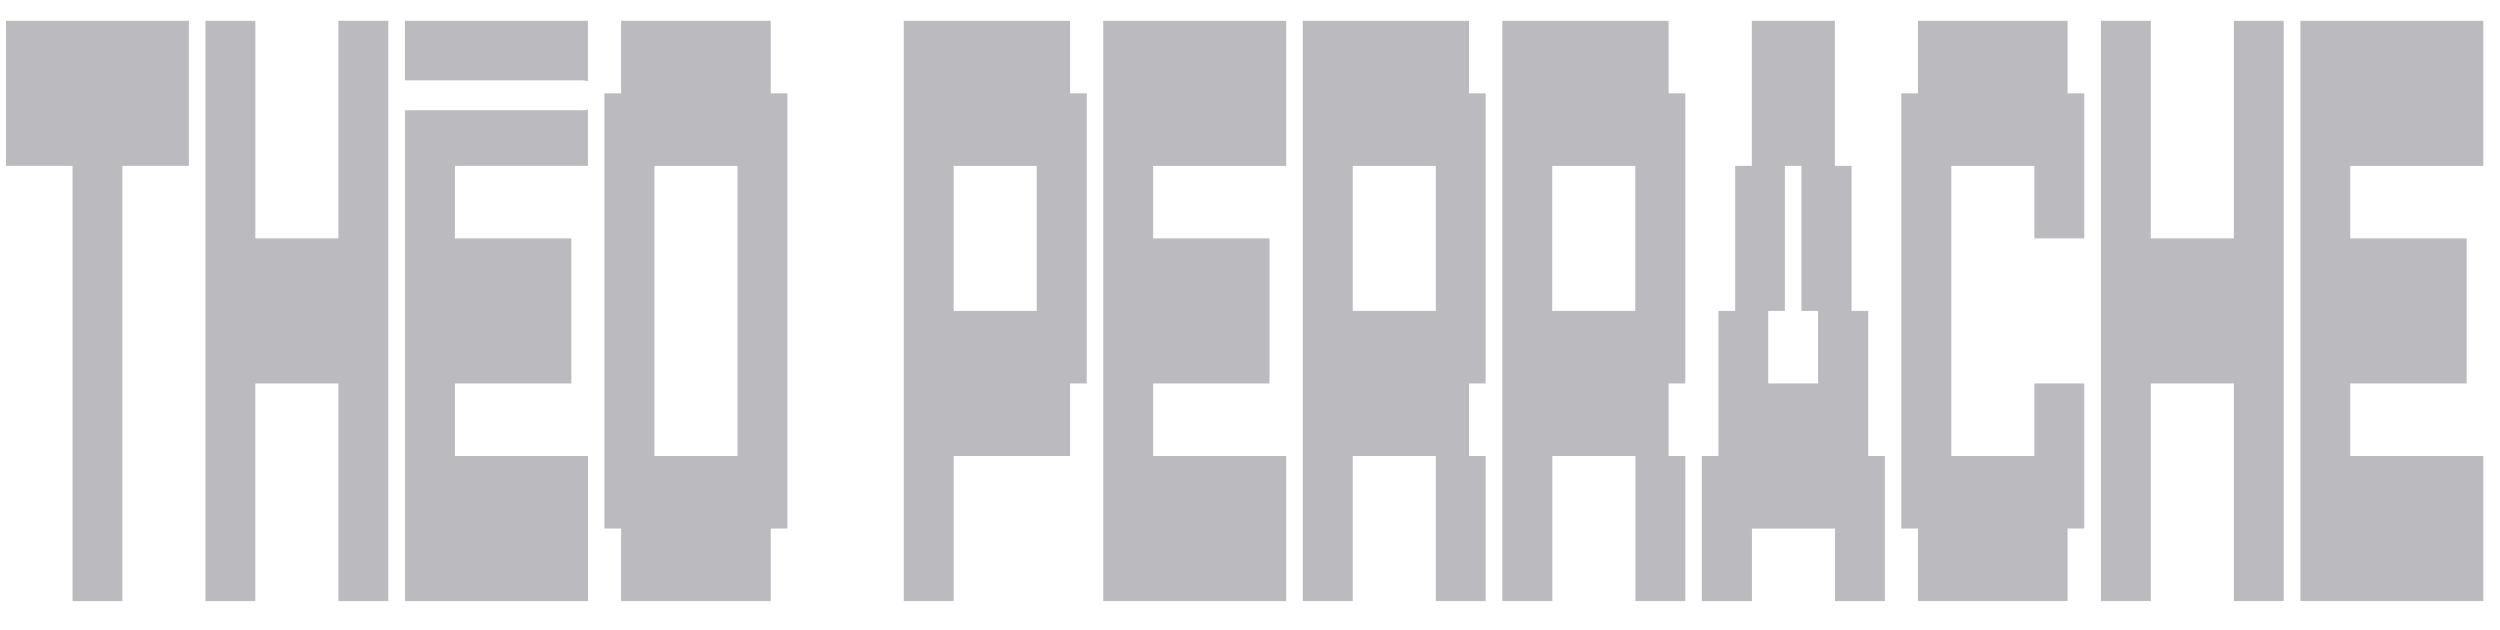
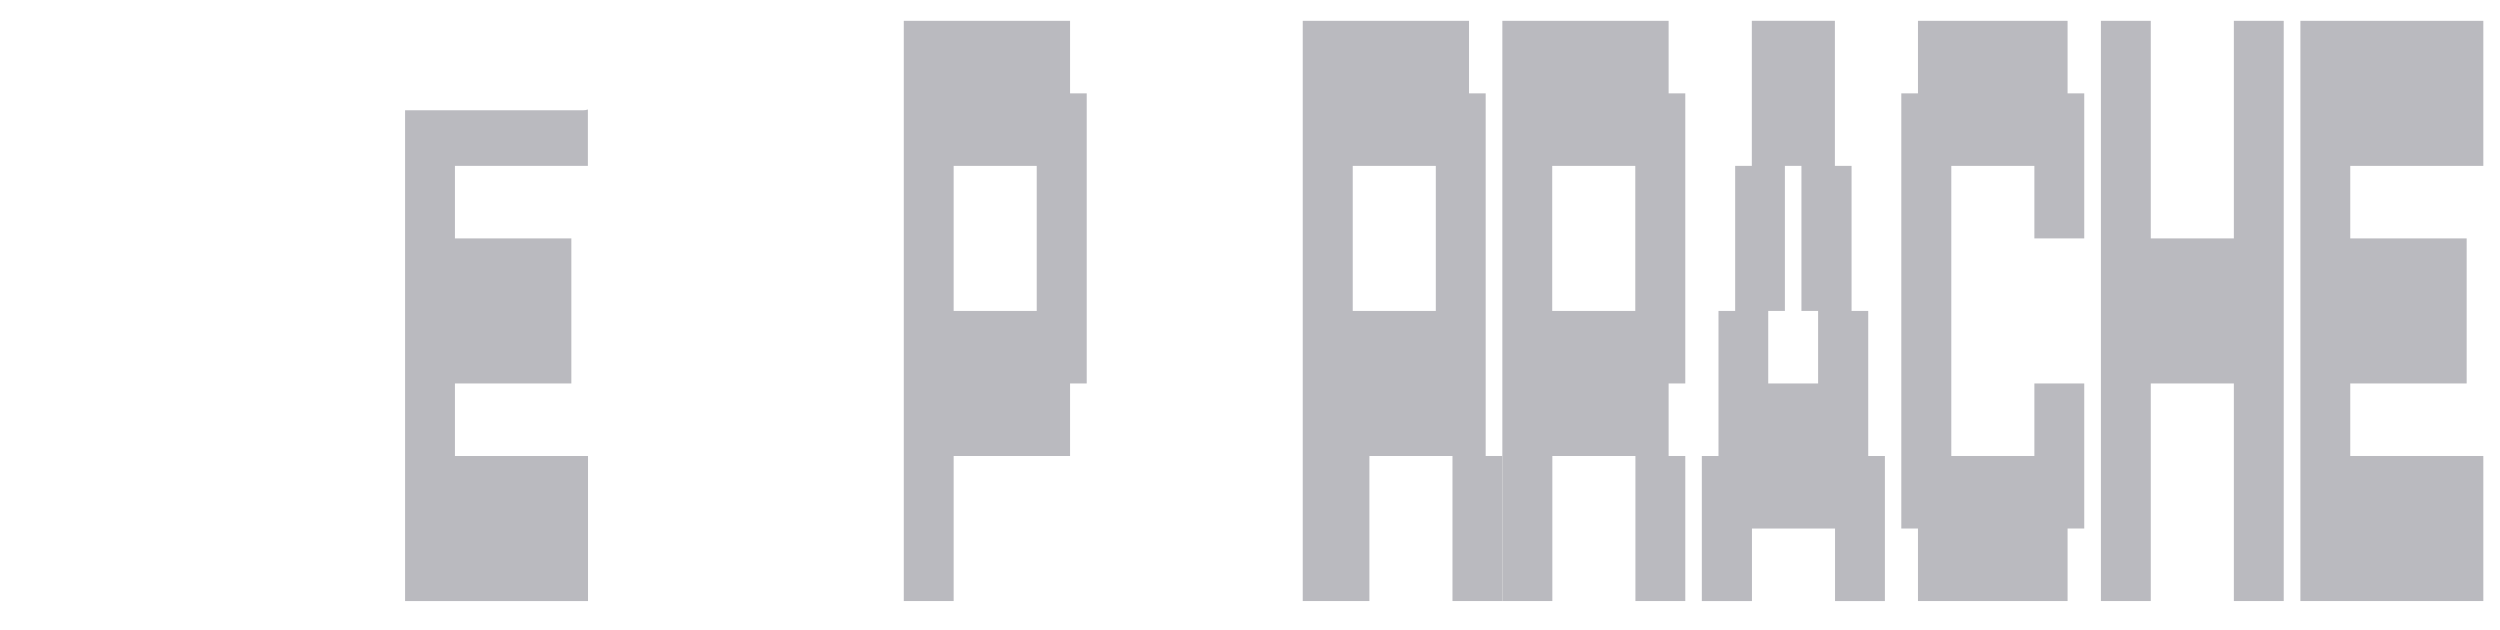
<svg xmlns="http://www.w3.org/2000/svg" id="Calque_1" data-name="Calque 1" width="1920" height="483.7" viewBox="0 0 1920 483.7">
  <defs>
    <style>      .cls-1 {        fill: #bababf;        stroke-width: 0px;      }    </style>
  </defs>
-   <path class="cls-1" d="M4.6,127.4V16h140.5v111.4h-51.1v334.2h-38.3V127.4H4.6Z" />
-   <path class="cls-1" d="M157.8,461.6V16h38.3v167.1h63.8V16h38.3v445.6h-38.3v-167.1h-63.8v167.1h-38.3Z" />
-   <path class="cls-1" d="M447.3,61.7c1.6,0,3,.3,4.2.7V16h-140.5v45.7h136.3Z" />
  <path class="cls-1" d="M451.5,127.4v-43.3c-1.2.4-2.5.6-3.9.6h-136.5v376.9h140.5v-111.4h-102.2v-55.7h89.4v-111.4h-89.4v-55.7h102.2Z" />
-   <path class="cls-1" d="M477,461.6v-55.7h-12.8V71.7h12.8V16h114.9v55.7h12.8v334.2h-12.8v55.7h-114.9ZM566.4,127.4h-63.8v222.8h63.8V127.4Z" />
  <path class="cls-1" d="M694.1,16h127.7v55.7h12.8v222.8h-12.8v55.7h-89.4v111.4h-38.3V16ZM796.2,238.8v-111.4h-63.8v111.4h63.8Z" />
-   <path class="cls-1" d="M847.3,461.6V16h140.5v111.4h-102.2v55.7h89.4v111.4h-89.4v55.7h102.2v111.4h-140.5Z" />
-   <path class="cls-1" d="M1000.5,461.6V16h127.7v55.7h12.8v222.8h-12.8v55.7h12.8v111.4h-38.3v-111.4h-63.8v111.4h-38.3ZM1038.9,238.8h63.8v-111.4h-63.8v111.4Z" />
+   <path class="cls-1" d="M1000.5,461.6V16h127.7v55.7h12.8v222.8v55.7h12.8v111.4h-38.3v-111.4h-63.8v111.4h-38.3ZM1038.9,238.8h63.8v-111.4h-63.8v111.4Z" />
  <path class="cls-1" d="M1153.8,461.6V16h127.7v55.7h12.8v222.8h-12.8v55.7h12.8v111.4h-38.3v-111.4h-63.8v111.4h-38.3ZM1192.1,238.8h63.8v-111.4h-63.8v111.4Z" />
  <path class="cls-1" d="M1307,461.6v-111.4h12.8v-111.4h12.8v-111.4h12.8V16h63.8v111.4h12.8v111.4h12.8v111.4h12.8v111.4h-38.3v-55.7h-63.8v55.7h-38.3ZM1370.8,127.4v111.4h-12.8v55.7h38.3v-55.7h-12.8v-111.4h-12.8Z" />
  <path class="cls-1" d="M1473,461.6v-55.7h-12.8V71.7h12.8V16h114.9v55.7h12.8v111.4h-38.3v-55.7h-63.8v222.8h63.8v-55.7h38.3v111.4h-12.8v55.7h-114.9Z" />
  <path class="cls-1" d="M1613.5,461.6V16h38.3v167.1h63.8V16h38.3v445.6h-38.3v-167.1h-63.8v167.1h-38.3Z" />
  <path class="cls-1" d="M1766.7,461.6V16h140.5v111.4h-102.2v55.7h89.4v111.4h-89.4v55.7h102.2v111.4h-140.5Z" />
</svg>